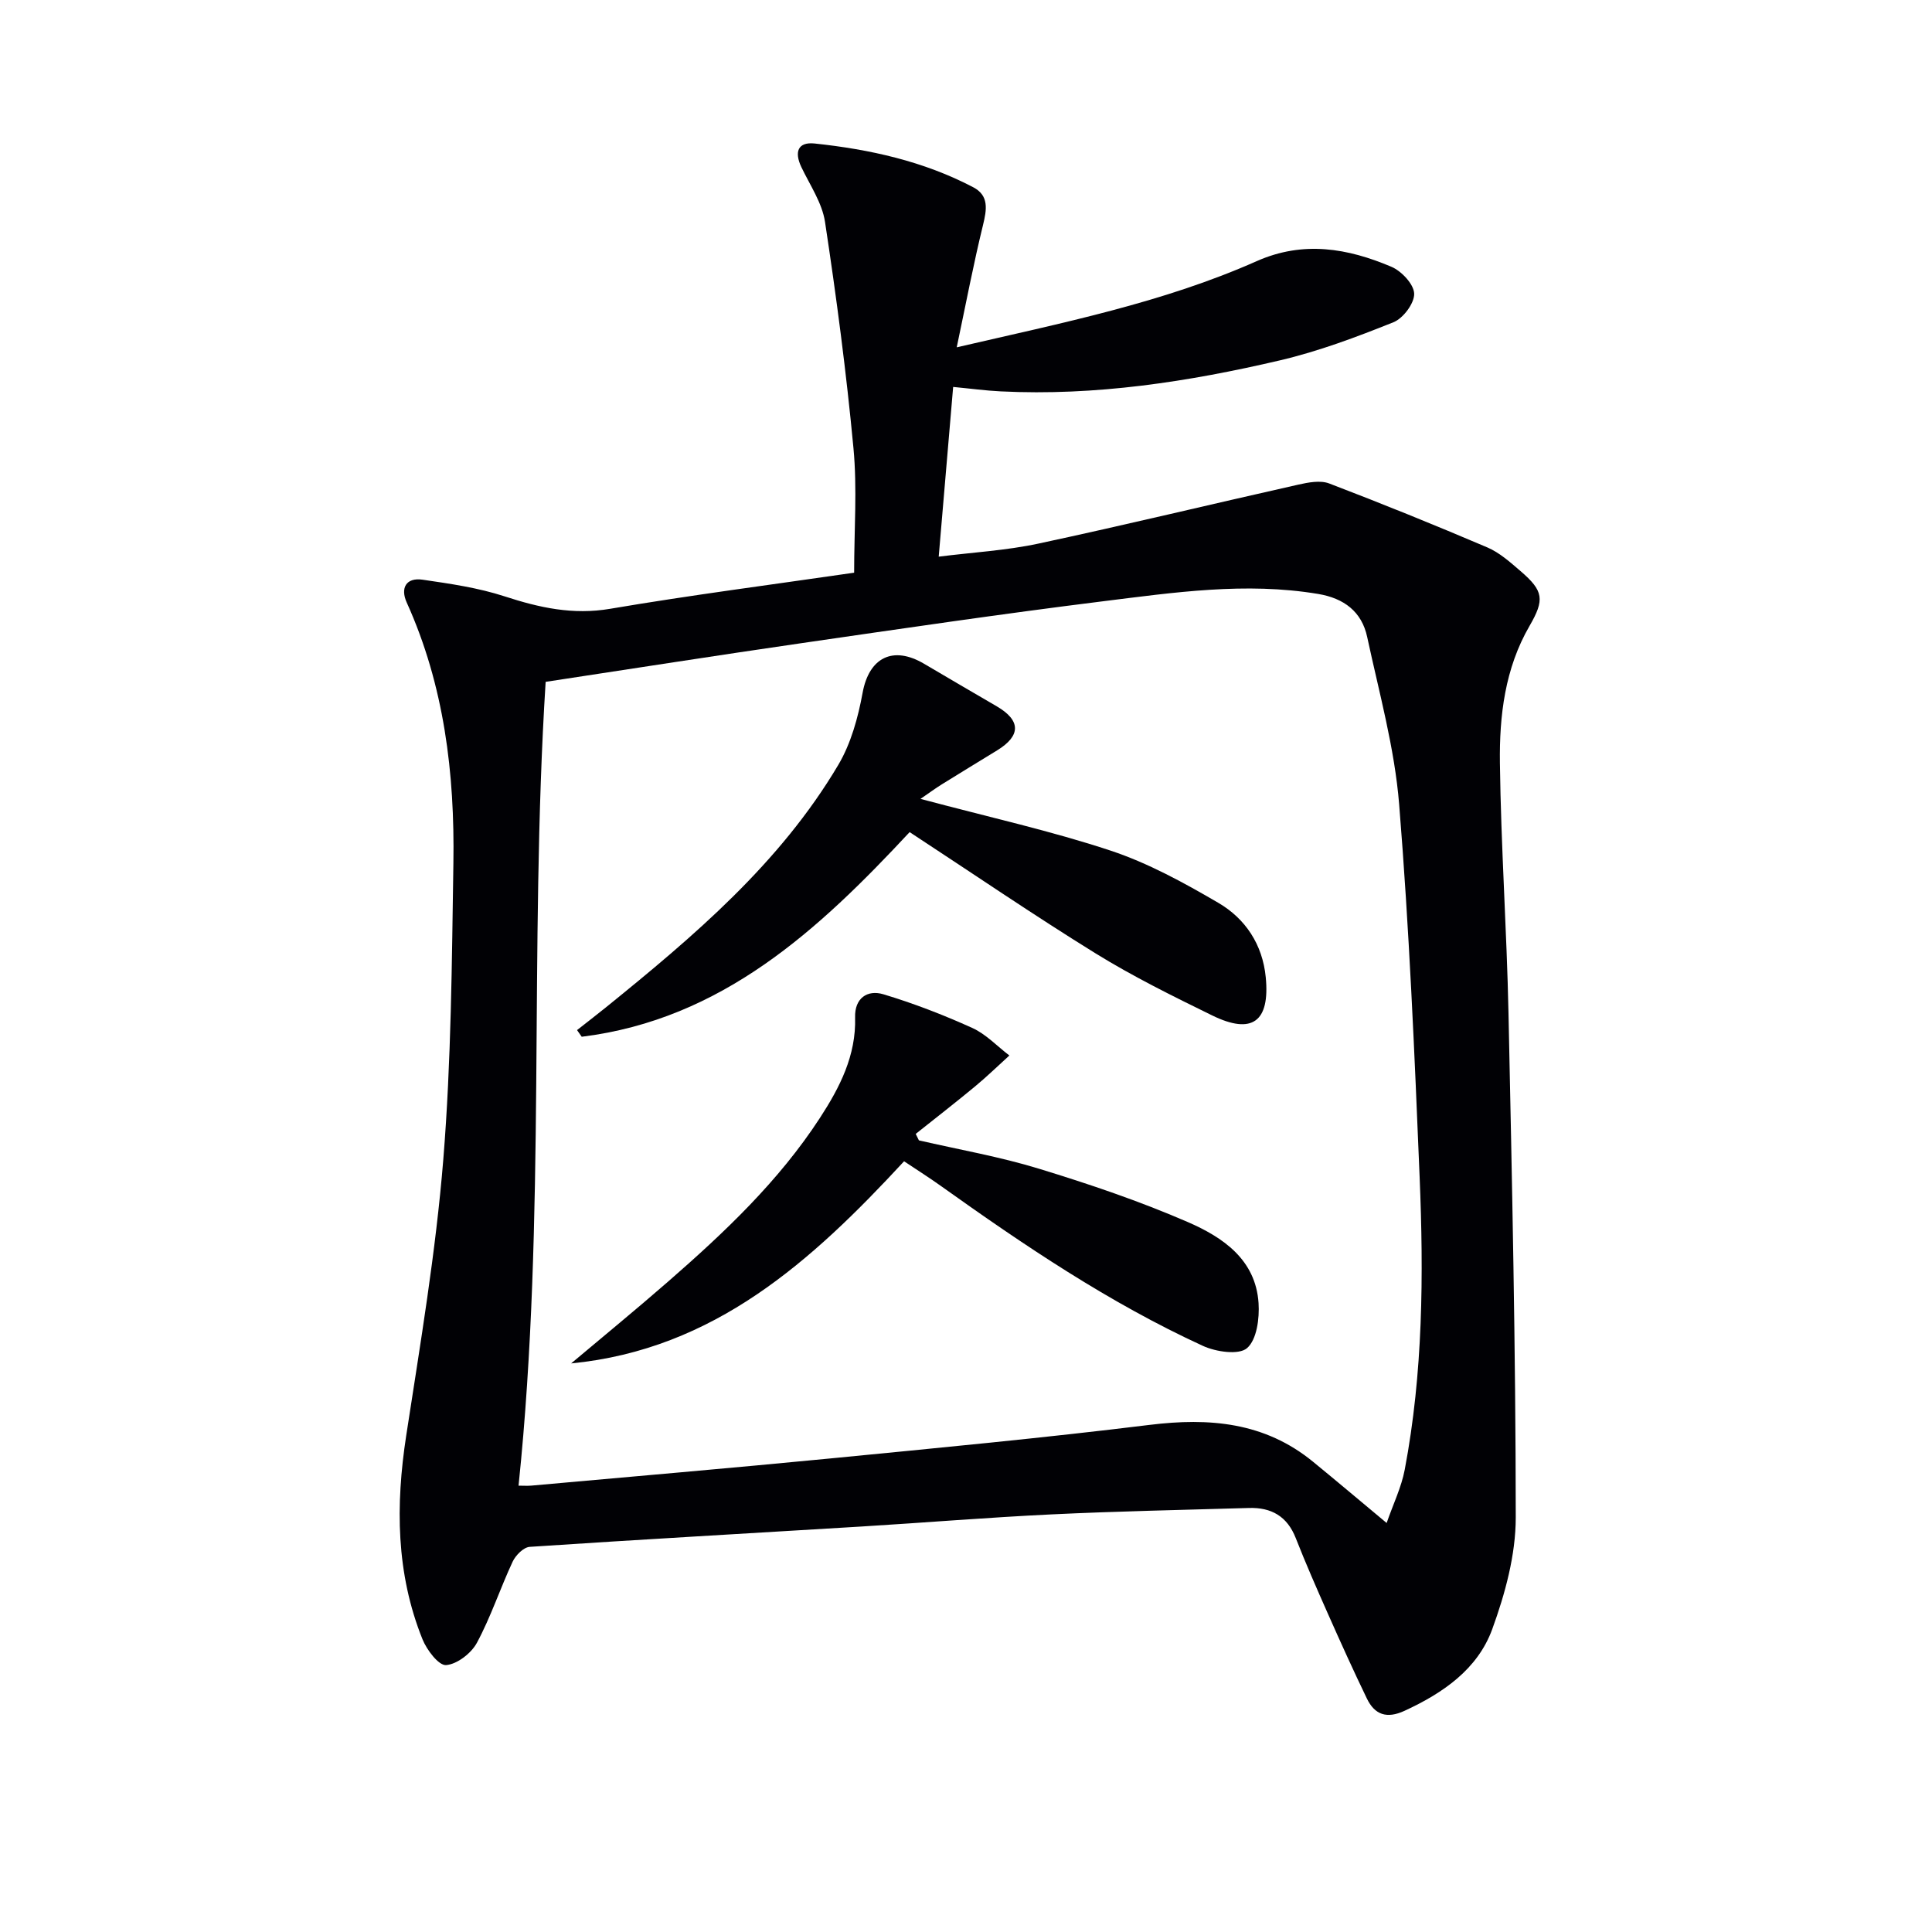
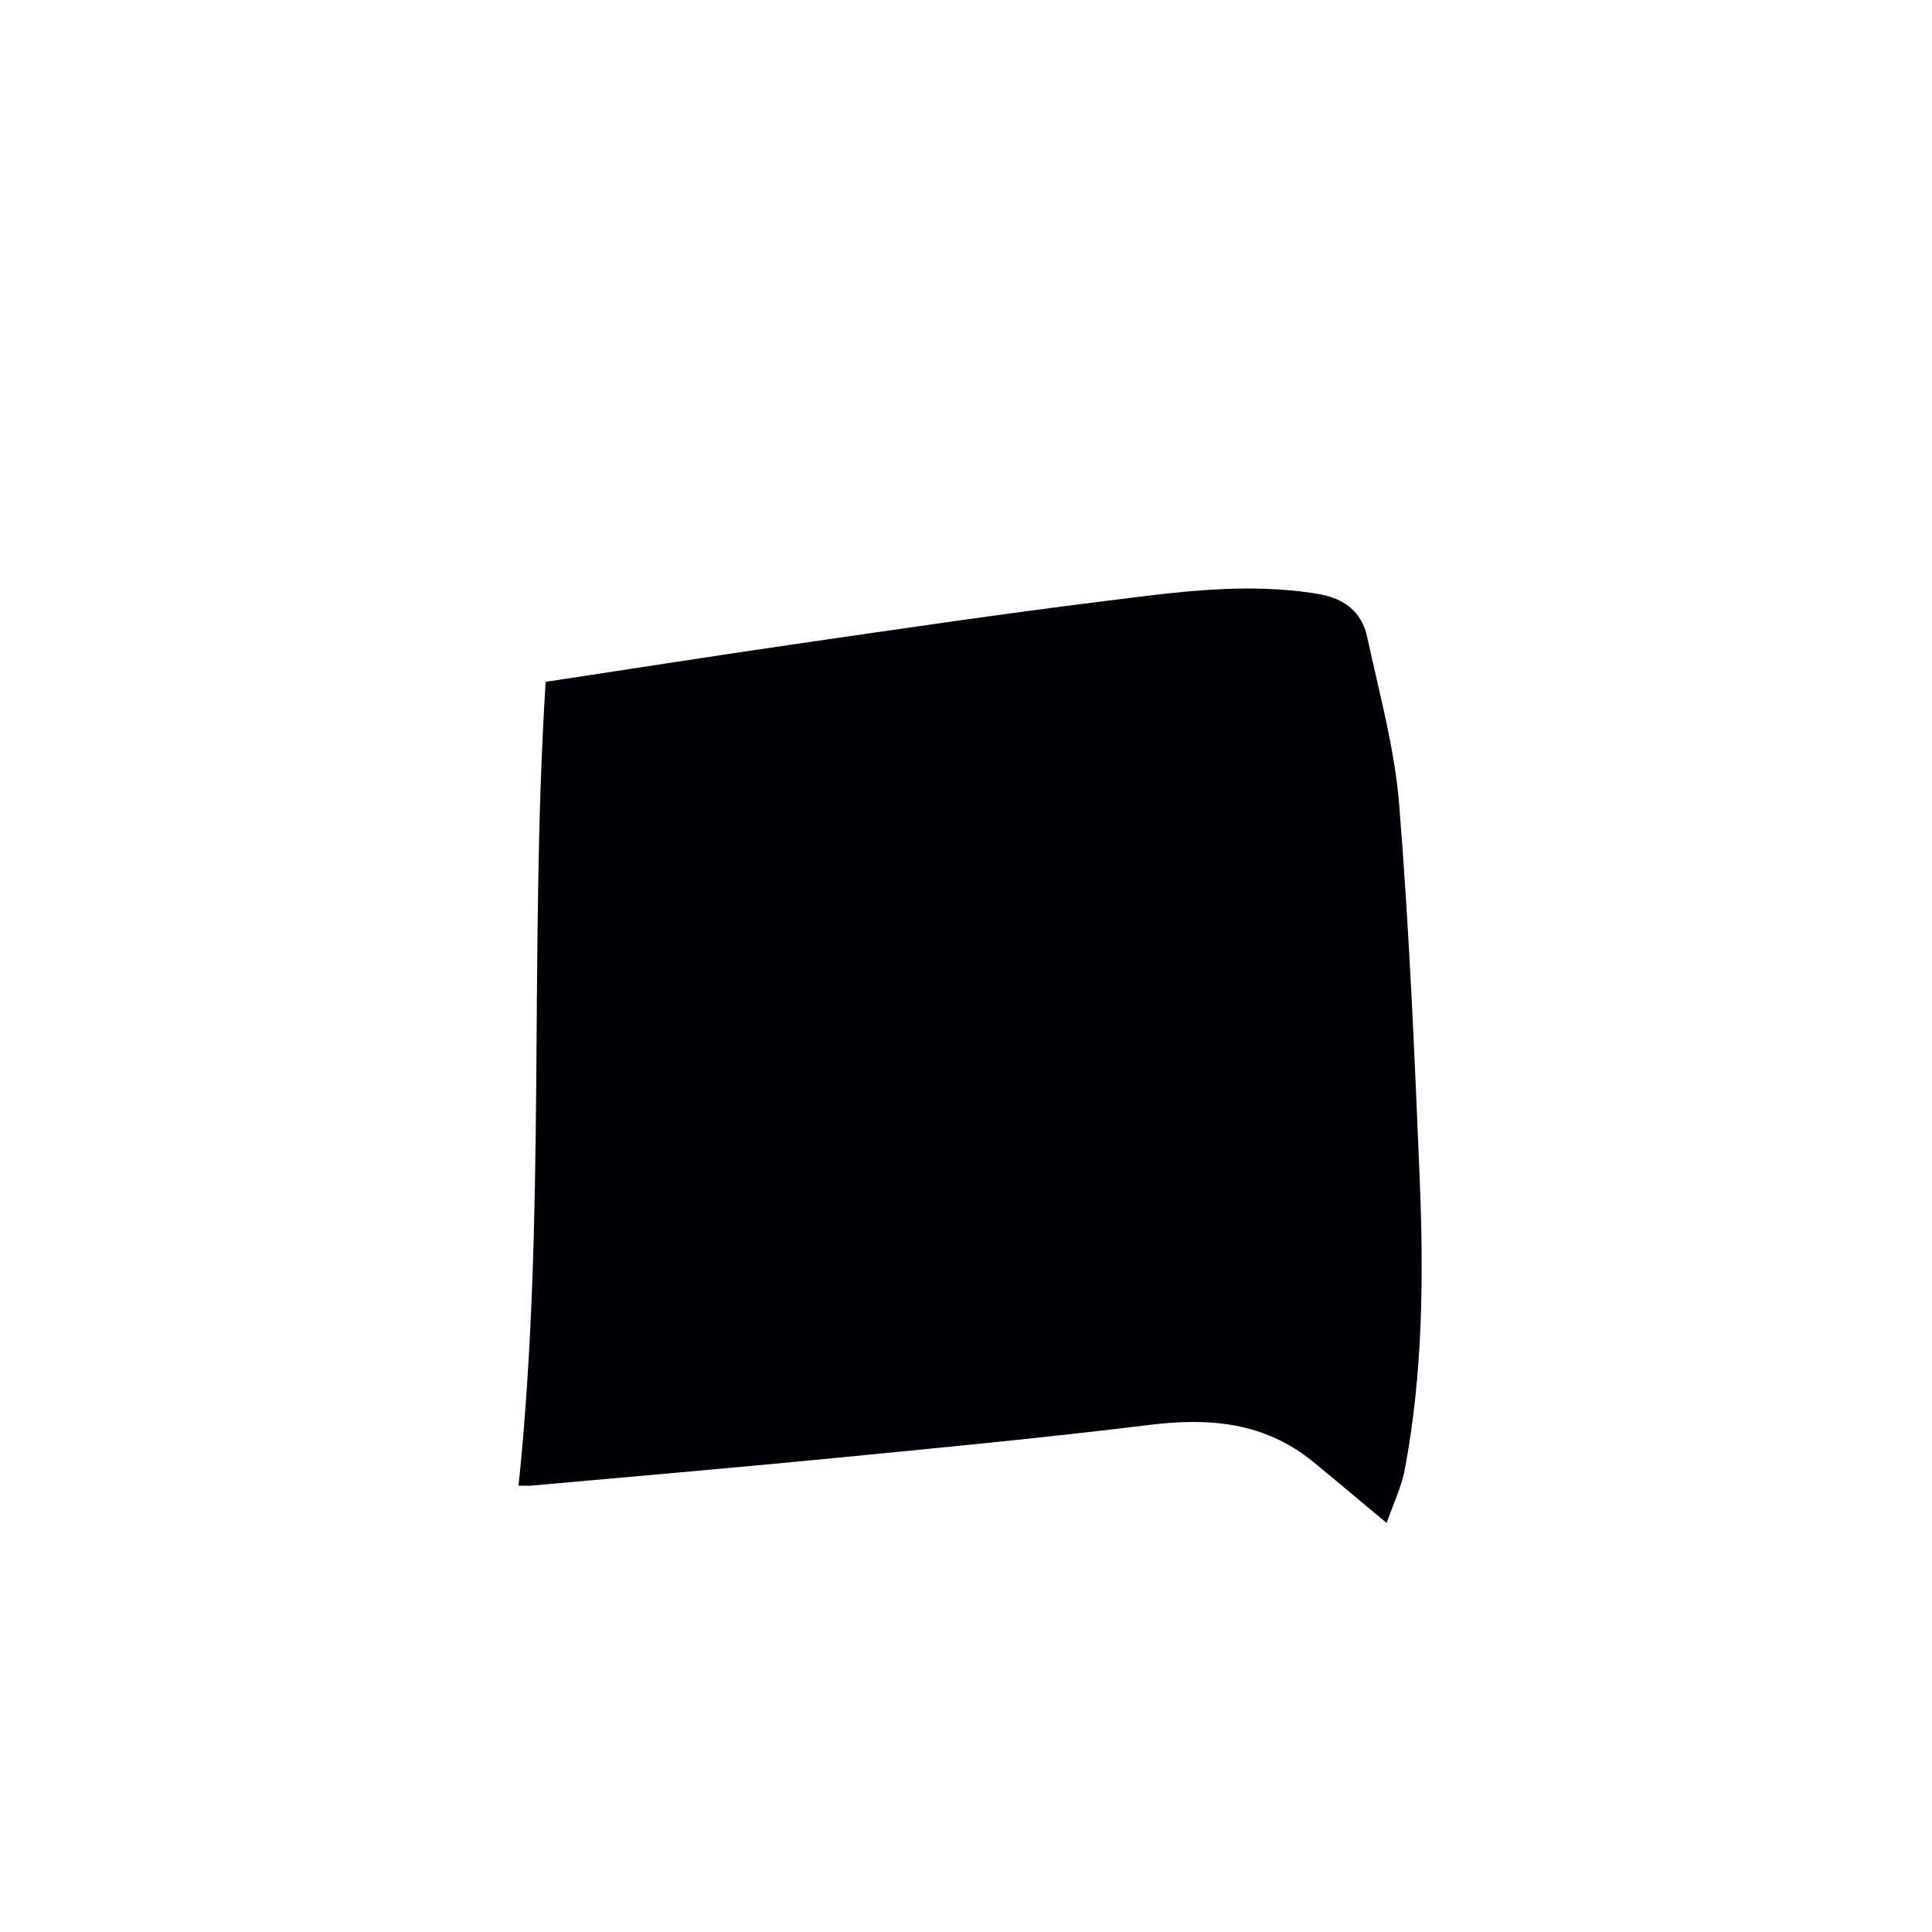
<svg xmlns="http://www.w3.org/2000/svg" enable-background="new 0 0 400 400" viewBox="0 0 400 400">
  <g fill="#010105">
-     <path d="m198.08 71.91c22.02-5.1 42.72-9.24 62.1-17.84 9.65-4.28 18.85-2.68 27.91 1.17 2.09.89 4.65 3.62 4.7 5.57.05 1.99-2.28 5.11-4.3 5.91-7.66 3.07-15.48 6.01-23.5 7.89-18.97 4.44-38.19 7.39-57.8 6.42-3.14-.15-6.26-.58-9.85-.92-.98 11.52-1.95 22.88-2.99 35.14 7.02-.89 13.96-1.27 20.67-2.71 17.98-3.85 35.86-8.18 53.81-12.21 2.05-.46 4.52-.93 6.35-.24 11 4.2 21.91 8.62 32.74 13.24 2.54 1.08 4.75 3.07 6.89 4.91 4.79 4.11 5.01 5.91 1.87 11.34-5.11 8.81-6.27 18.61-6.14 28.42.22 17.29 1.42 34.56 1.78 51.85.73 34.77 1.49 69.55 1.5 104.33 0 7.73-2.19 15.77-4.87 23.13-3.03 8.3-10.2 13.23-18.17 16.9-3.67 1.69-6.16.82-7.79-2.56-2.81-5.82-5.48-11.72-8.1-17.63-2.29-5.16-4.56-10.33-6.62-15.58-1.77-4.52-5.07-6.37-9.69-6.23-13.64.41-27.28.67-40.91 1.33-13.11.63-26.21 1.71-39.31 2.51-22.9 1.4-45.8 2.68-68.69 4.21-1.27.08-2.91 1.74-3.53 3.06-2.59 5.55-4.51 11.43-7.4 16.8-1.17 2.18-4.11 4.45-6.39 4.62-1.53.11-3.99-3.14-4.88-5.35-5.49-13.65-5.58-27.75-3.37-42.15 2.92-19.01 6.13-38.04 7.68-57.19 1.65-20.37 1.77-40.88 2.09-61.33.29-18.56-1.89-36.78-9.66-53.97-1.36-3-.14-5.23 3.29-4.73 5.71.83 11.51 1.67 16.97 3.45 7.21 2.35 14.15 3.89 21.88 2.57 16.66-2.83 33.44-4.99 50.49-7.47 0-8.92.65-17.42-.14-25.78-1.47-15.67-3.53-31.29-5.89-46.85-.6-3.95-3.13-7.63-4.91-11.37-1.45-3.07-.76-5.23 2.76-4.86 11.42 1.21 22.57 3.67 32.84 9.06 3.3 1.73 2.8 4.62 2.02 7.83-1.96 8-3.5 16.11-5.44 25.31zm-90.72 235.68c1.06 0 1.87.06 2.66-.01 20.69-1.86 41.38-3.63 62.05-5.64 21.99-2.15 44-4.23 65.92-6.93 12.4-1.53 23.84-.57 33.85 7.62 4.87 3.98 9.67 8.04 15.25 12.69 1.37-3.96 3.05-7.39 3.74-11.02 3.8-20.04 3.93-40.33 3.09-60.59-1.06-25.74-2.16-51.51-4.24-77.18-.94-11.65-4.15-23.14-6.62-34.65-1.12-5.24-4.8-8.02-10.15-8.91-15.02-2.51-29.89-.3-44.72 1.54-20.74 2.58-41.43 5.63-62.12 8.63-17.73 2.57-35.44 5.35-53.1 8.03-3.49 55.46.17 110.82-5.61 166.42z" />
-     <path d="m188.33 172.28c-18.81 20.2-38.82 38.77-67.89 42.37-.32-.46-.64-.92-.97-1.38 2.01-1.58 4.03-3.13 6.02-4.74 18.15-14.69 35.98-29.77 48.07-50.17 2.63-4.44 4.1-9.82 5.04-14.96 1.33-7.23 6.26-9.82 12.78-5.94 4.98 2.96 10.01 5.86 15.01 8.79 4.97 2.91 5 6.06.08 9.09-3.82 2.35-7.66 4.67-11.46 7.04-1.34.83-2.62 1.78-4.43 3.02 14.23 3.8 27 6.62 39.35 10.71 7.78 2.58 15.17 6.64 22.29 10.8 5.63 3.28 9.18 8.64 9.84 15.42.89 9.2-2.81 11.96-11.1 7.9-8.2-4.01-16.43-8.08-24.18-12.87-12.83-7.94-25.32-16.48-38.45-25.08z" />
+     <path d="m198.08 71.91zm-90.72 235.68c1.06 0 1.87.06 2.66-.01 20.69-1.86 41.38-3.63 62.05-5.64 21.99-2.15 44-4.23 65.92-6.93 12.4-1.53 23.84-.57 33.85 7.62 4.87 3.98 9.67 8.04 15.25 12.69 1.37-3.96 3.05-7.39 3.74-11.02 3.8-20.04 3.93-40.33 3.09-60.59-1.06-25.74-2.16-51.51-4.24-77.18-.94-11.65-4.15-23.14-6.62-34.65-1.12-5.24-4.8-8.02-10.15-8.91-15.02-2.51-29.89-.3-44.72 1.54-20.74 2.58-41.43 5.63-62.12 8.63-17.73 2.57-35.44 5.35-53.1 8.03-3.49 55.46.17 110.82-5.61 166.42z" />
    <path d="m187.18 240.43c-19.09 20.64-39.28 38.96-68.93 41.85 6.69-5.63 13.46-11.17 20.05-16.92 11.68-10.18 22.93-20.8 31.46-33.91 4.11-6.32 7.51-12.92 7.28-20.82-.12-3.95 2.52-5.77 5.84-4.78 6.27 1.88 12.44 4.27 18.41 6.97 2.84 1.28 5.14 3.77 7.69 5.71-2.38 2.16-4.68 4.4-7.16 6.45-4.02 3.33-8.15 6.53-12.23 9.78.22.45.44.89.66 1.34 8.31 1.92 16.76 3.38 24.89 5.88 10.43 3.19 20.83 6.71 30.82 11.05 7.17 3.12 14.02 7.72 14.61 16.76.21 3.17-.36 7.58-2.39 9.33-1.7 1.47-6.43.77-9.13-.47-19.4-8.91-37.02-20.82-54.35-33.18-2.31-1.65-4.7-3.16-7.52-5.04z" />
  </g>
</svg>